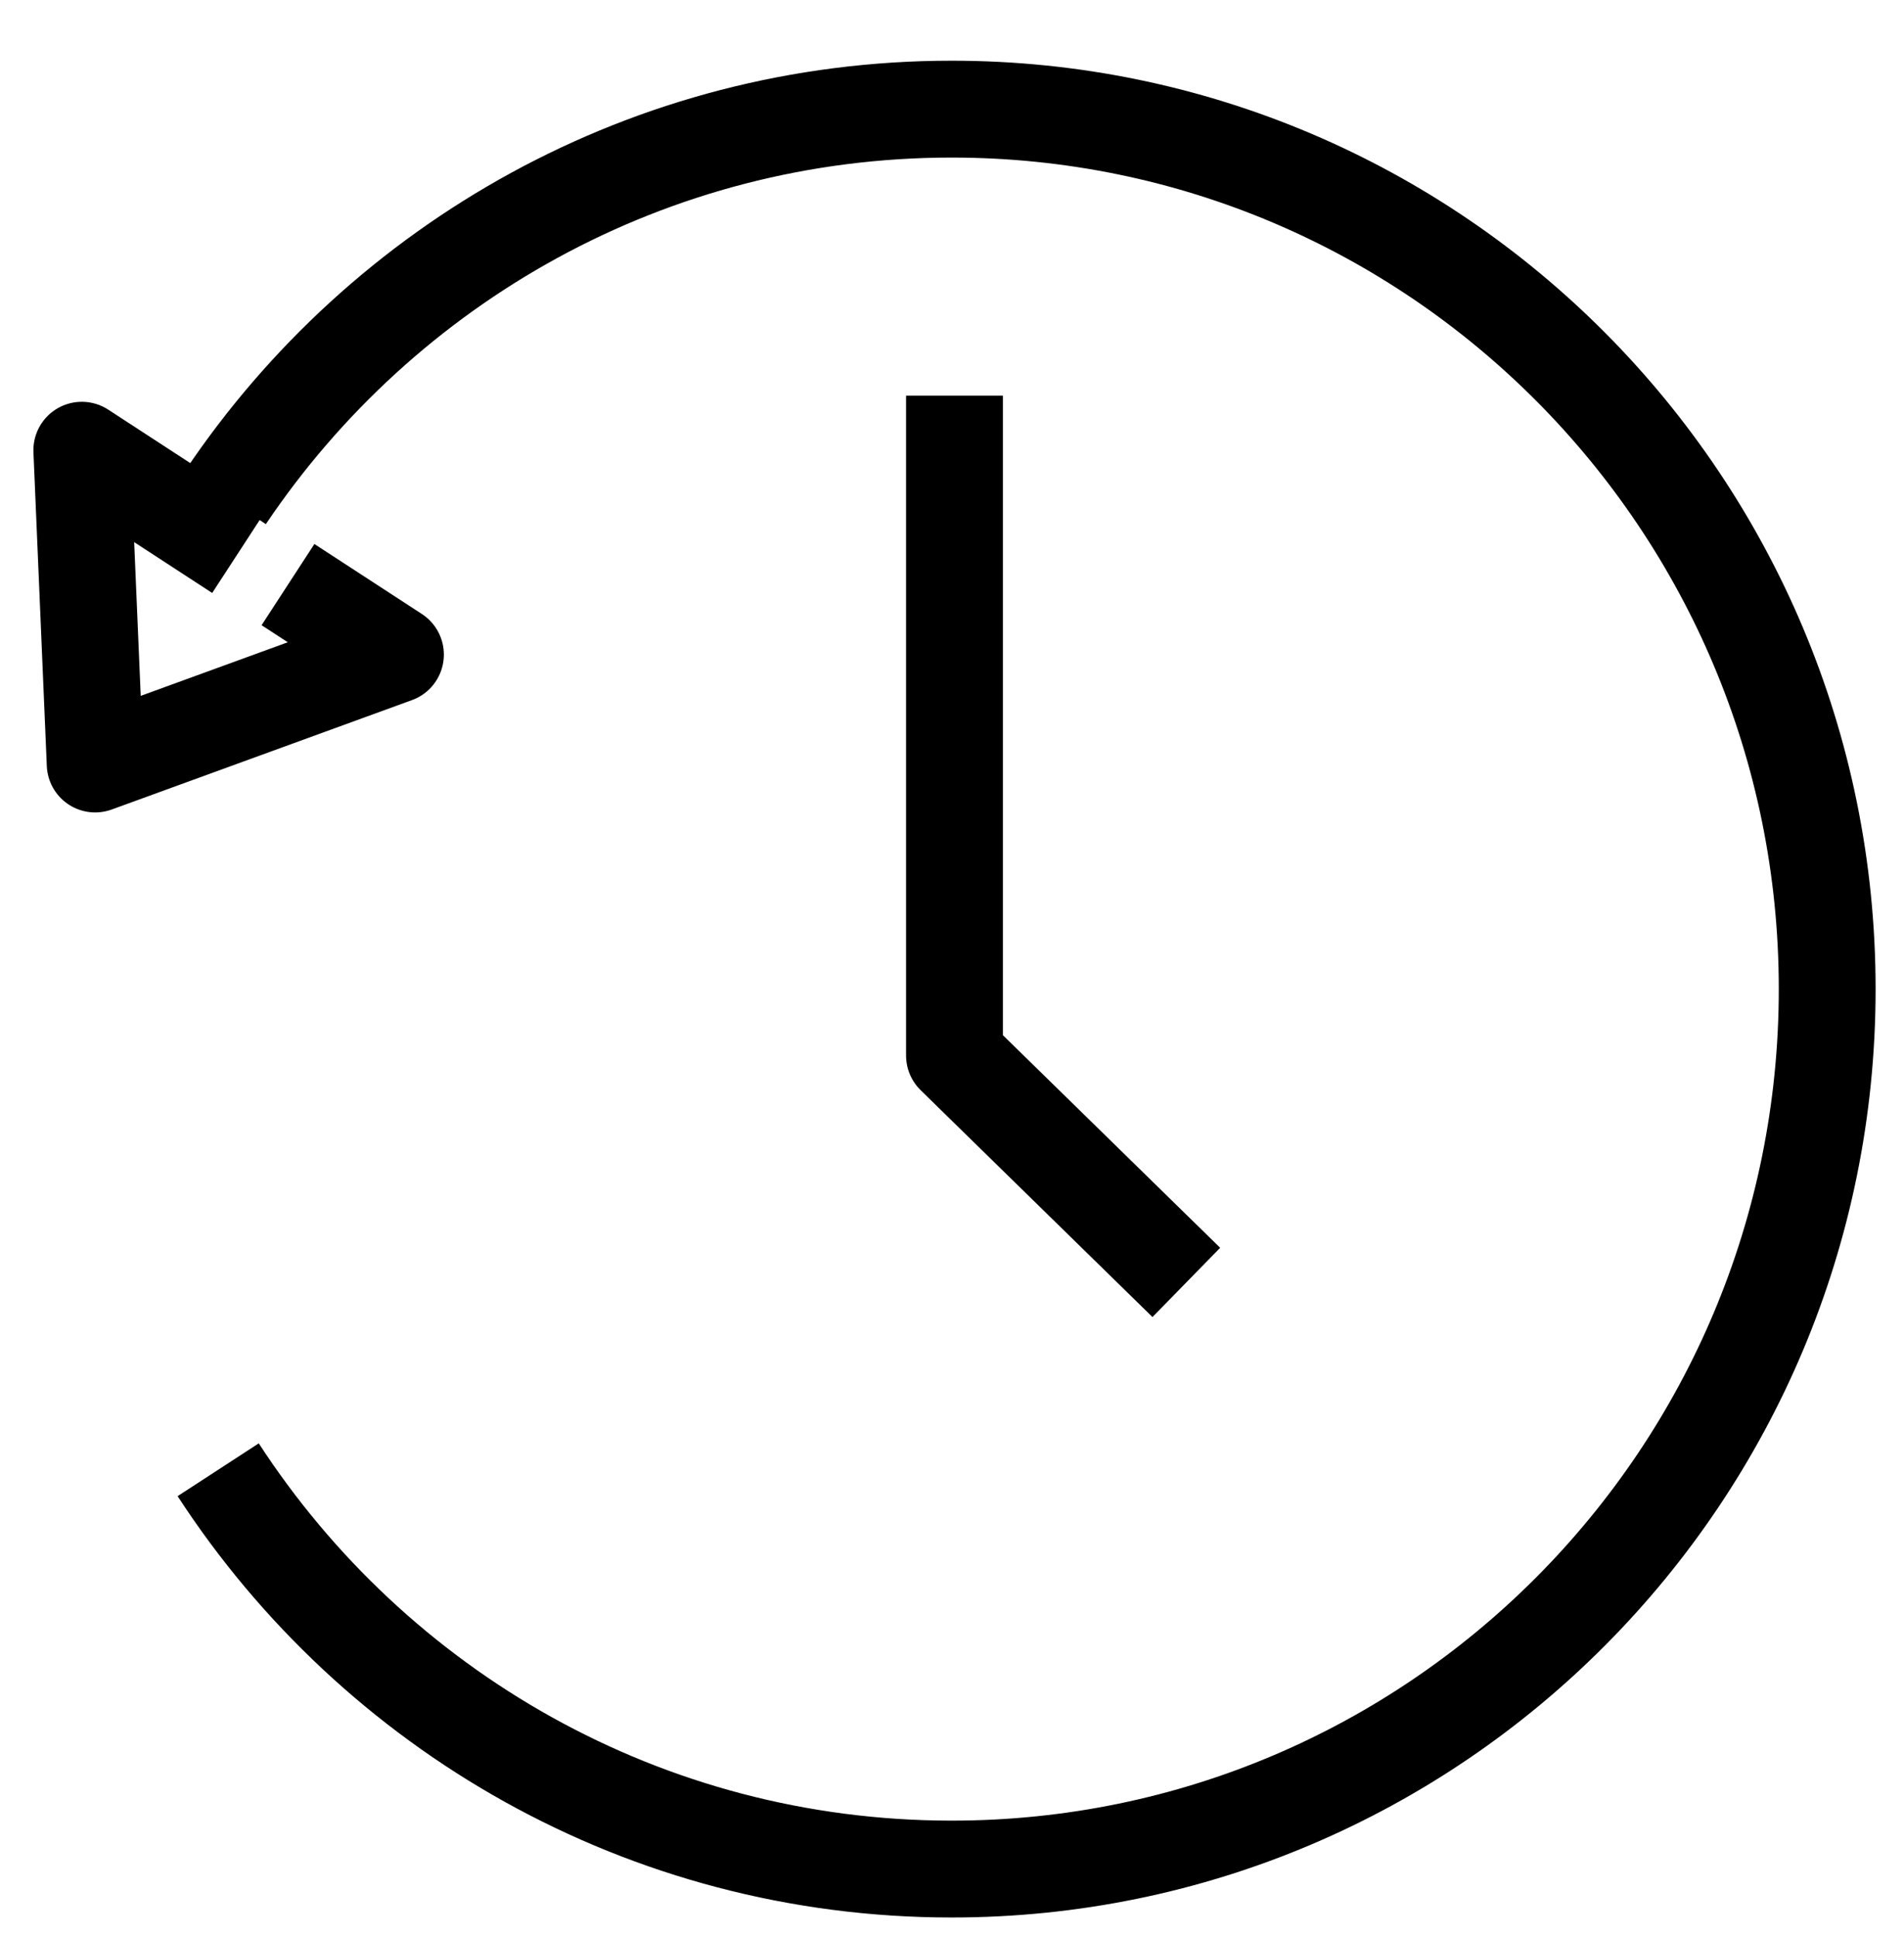
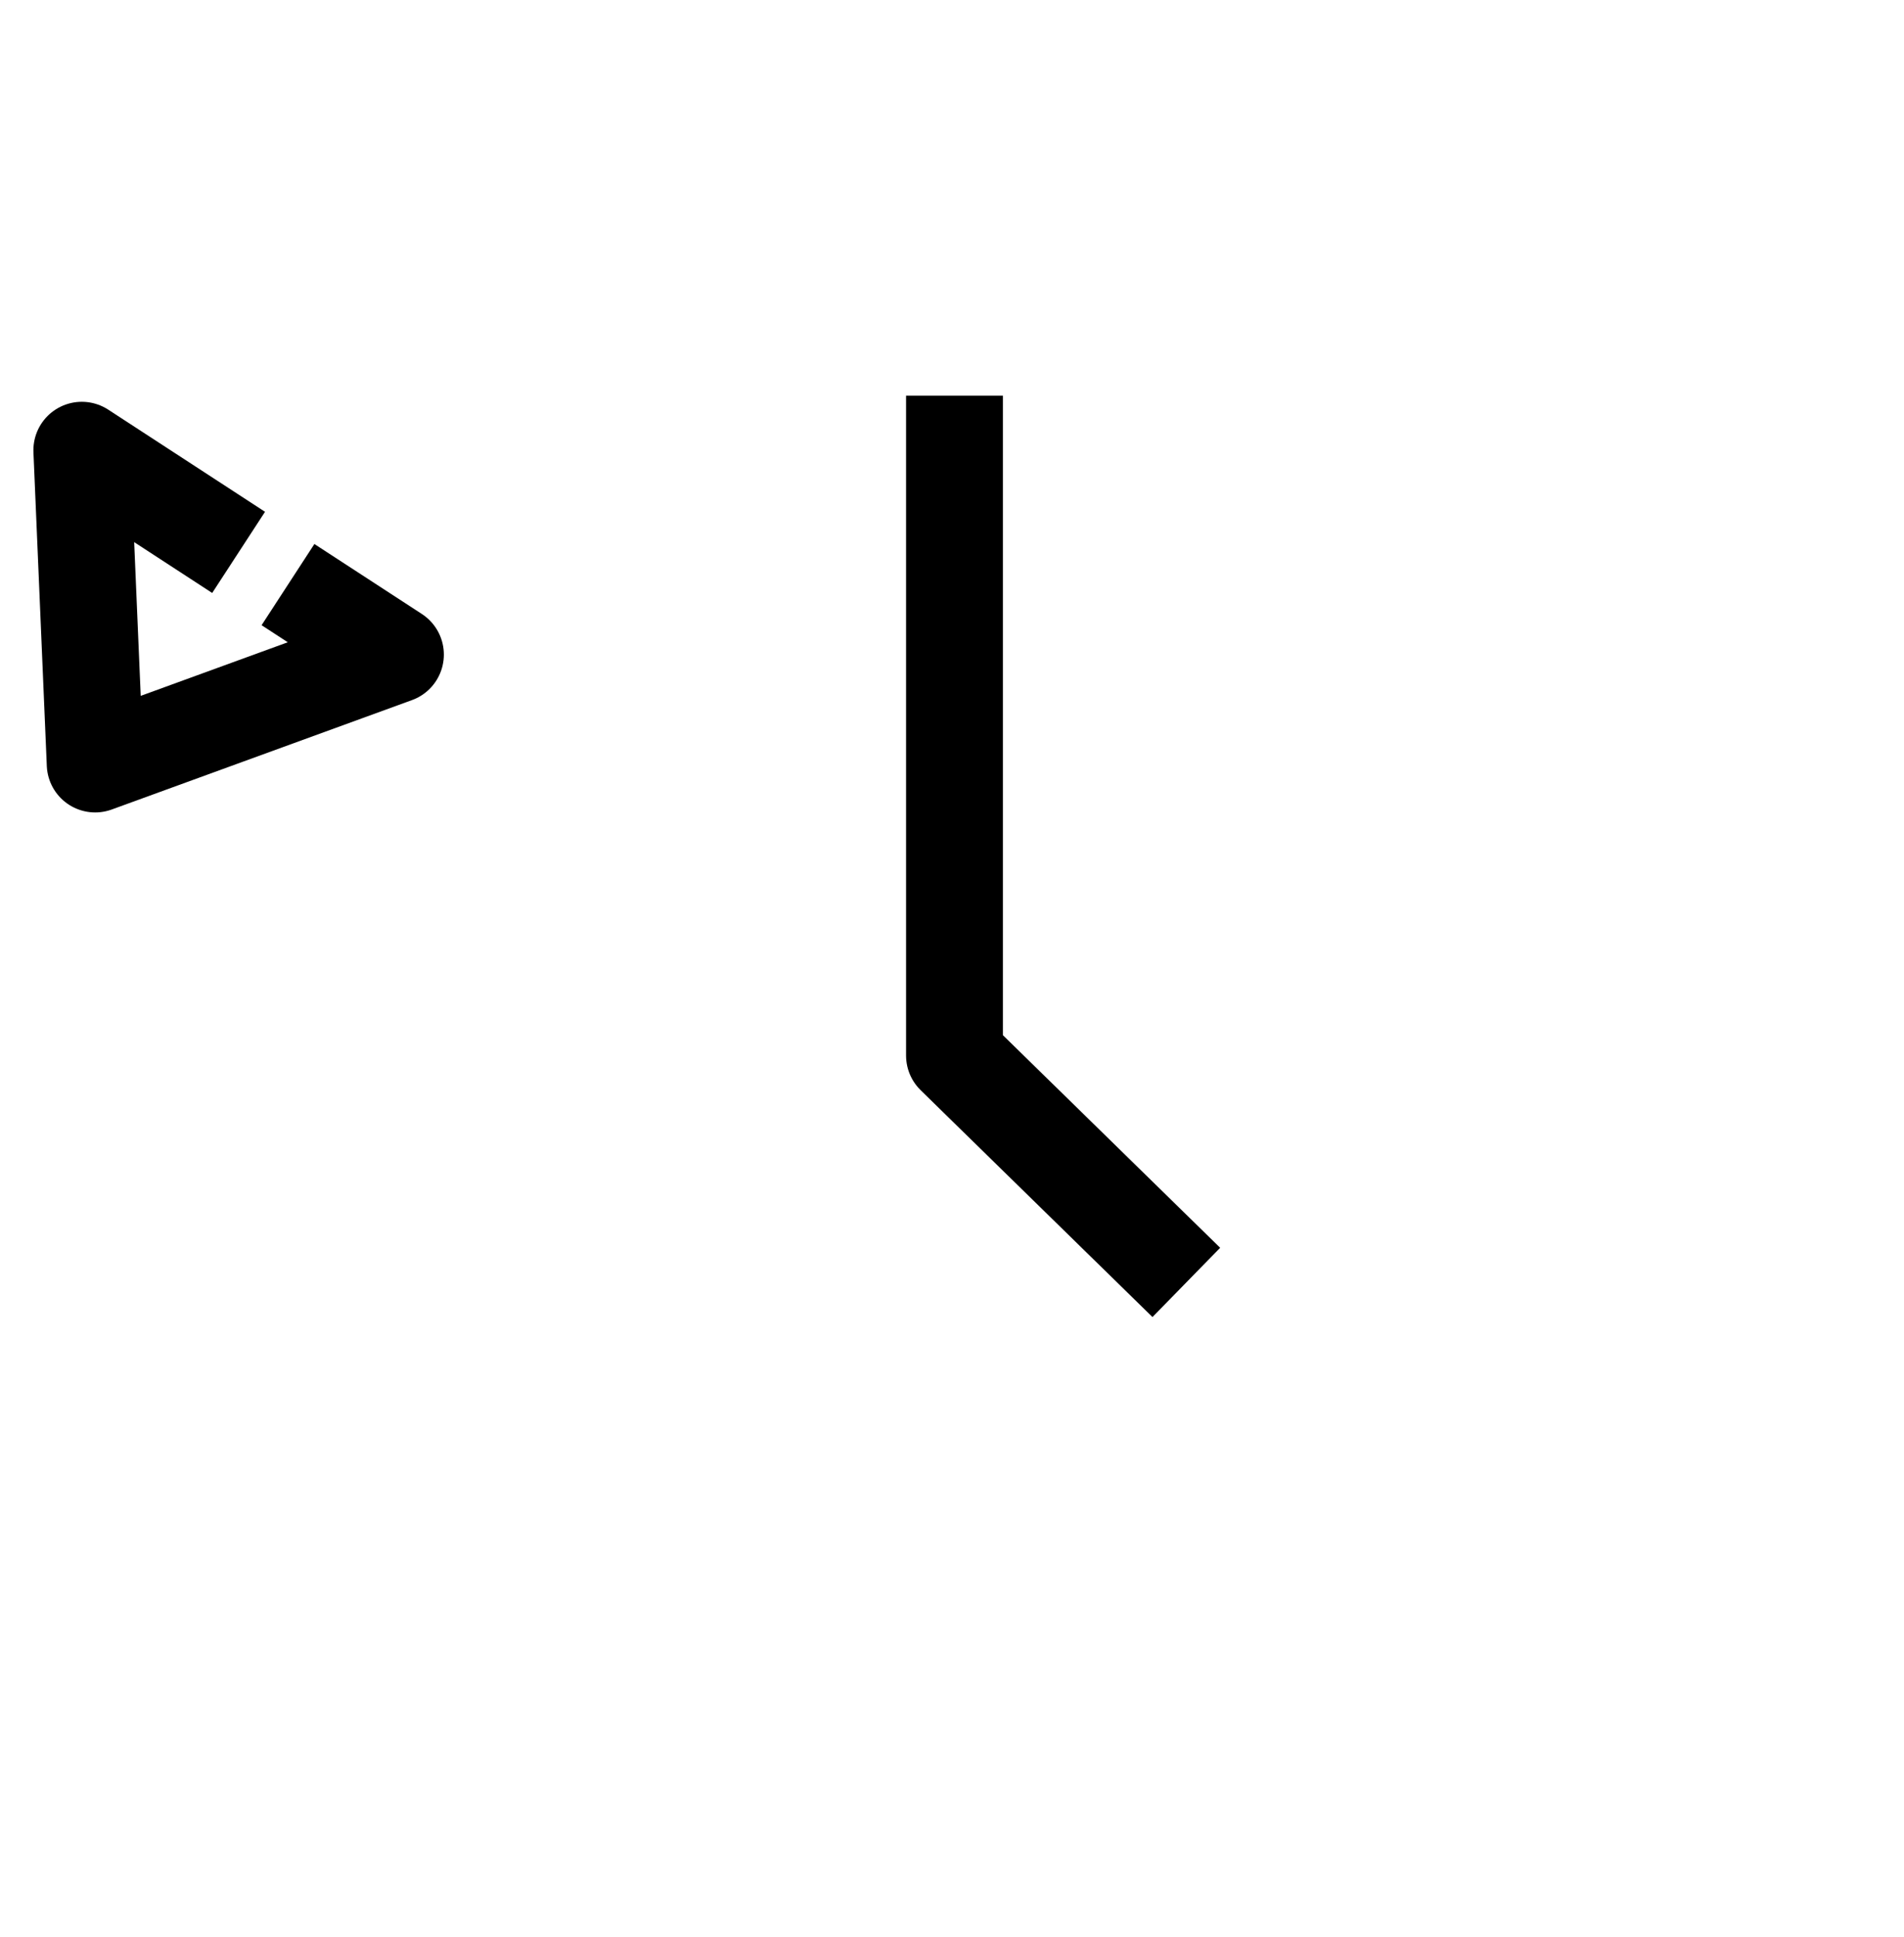
<svg xmlns="http://www.w3.org/2000/svg" width="59" height="60" viewBox="0 0 59 60" fill="none">
  <g clip-path="url(#clip0_1244_255)">
-     <path d="M6.761 45.52C11.603 52.965 19.973 57.887 29.489 57.887C44.472 57.887 56.62 45.684 56.62 30.634C56.62 15.583 44.472 3.38 29.489 3.38C20.125 3.38 11.869 8.146 6.993 15.397" stroke="black" stroke-width="3" stroke-miterlimit="10" stroke-linejoin="round" />
    <path d="M7.394 17.108L2.535 13.944L2.949 23.662L12.254 20.273L8.924 18.106" stroke="black" stroke-width="3" stroke-miterlimit="10" stroke-linejoin="round" />
    <path d="M29.577 12.254V32.692L36.761 39.718" stroke="black" stroke-width="3" stroke-miterlimit="10" stroke-linejoin="round" />
  </g>
  <defs>
    <clipPath id="clip0_1244_255">
      <rect width="58.31" height="60" fill="white" />
    </clipPath>
  </defs>
</svg>